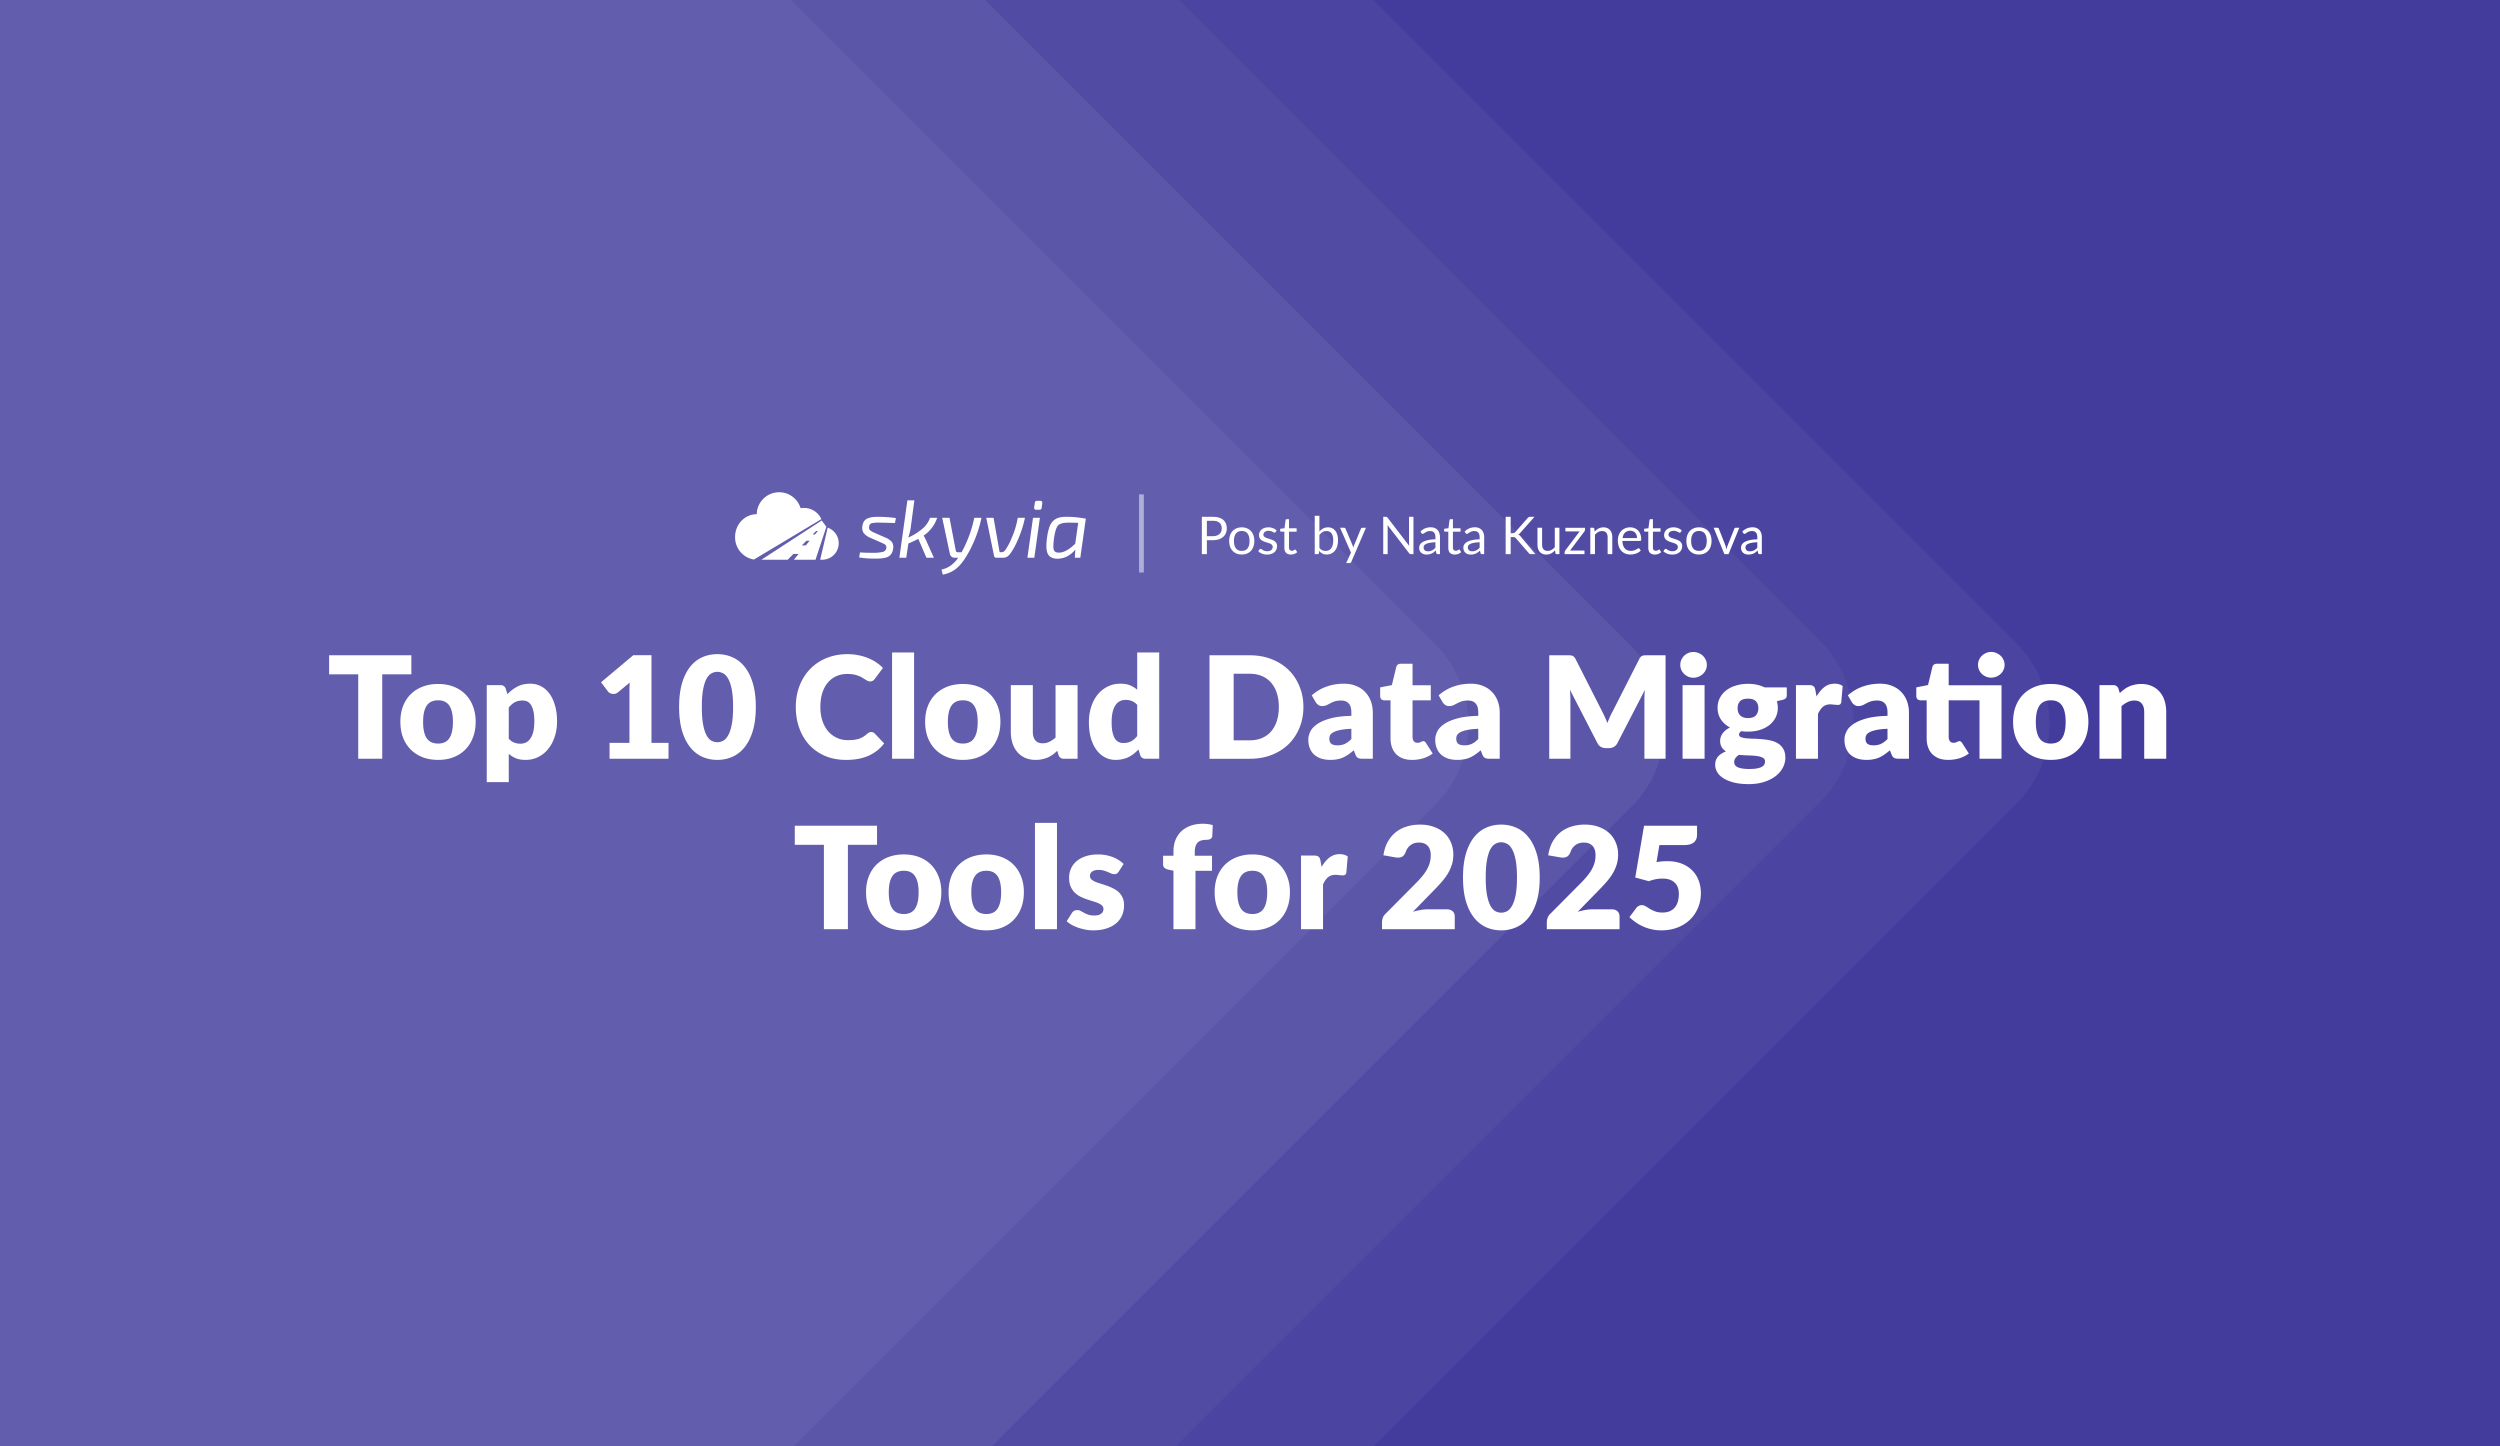
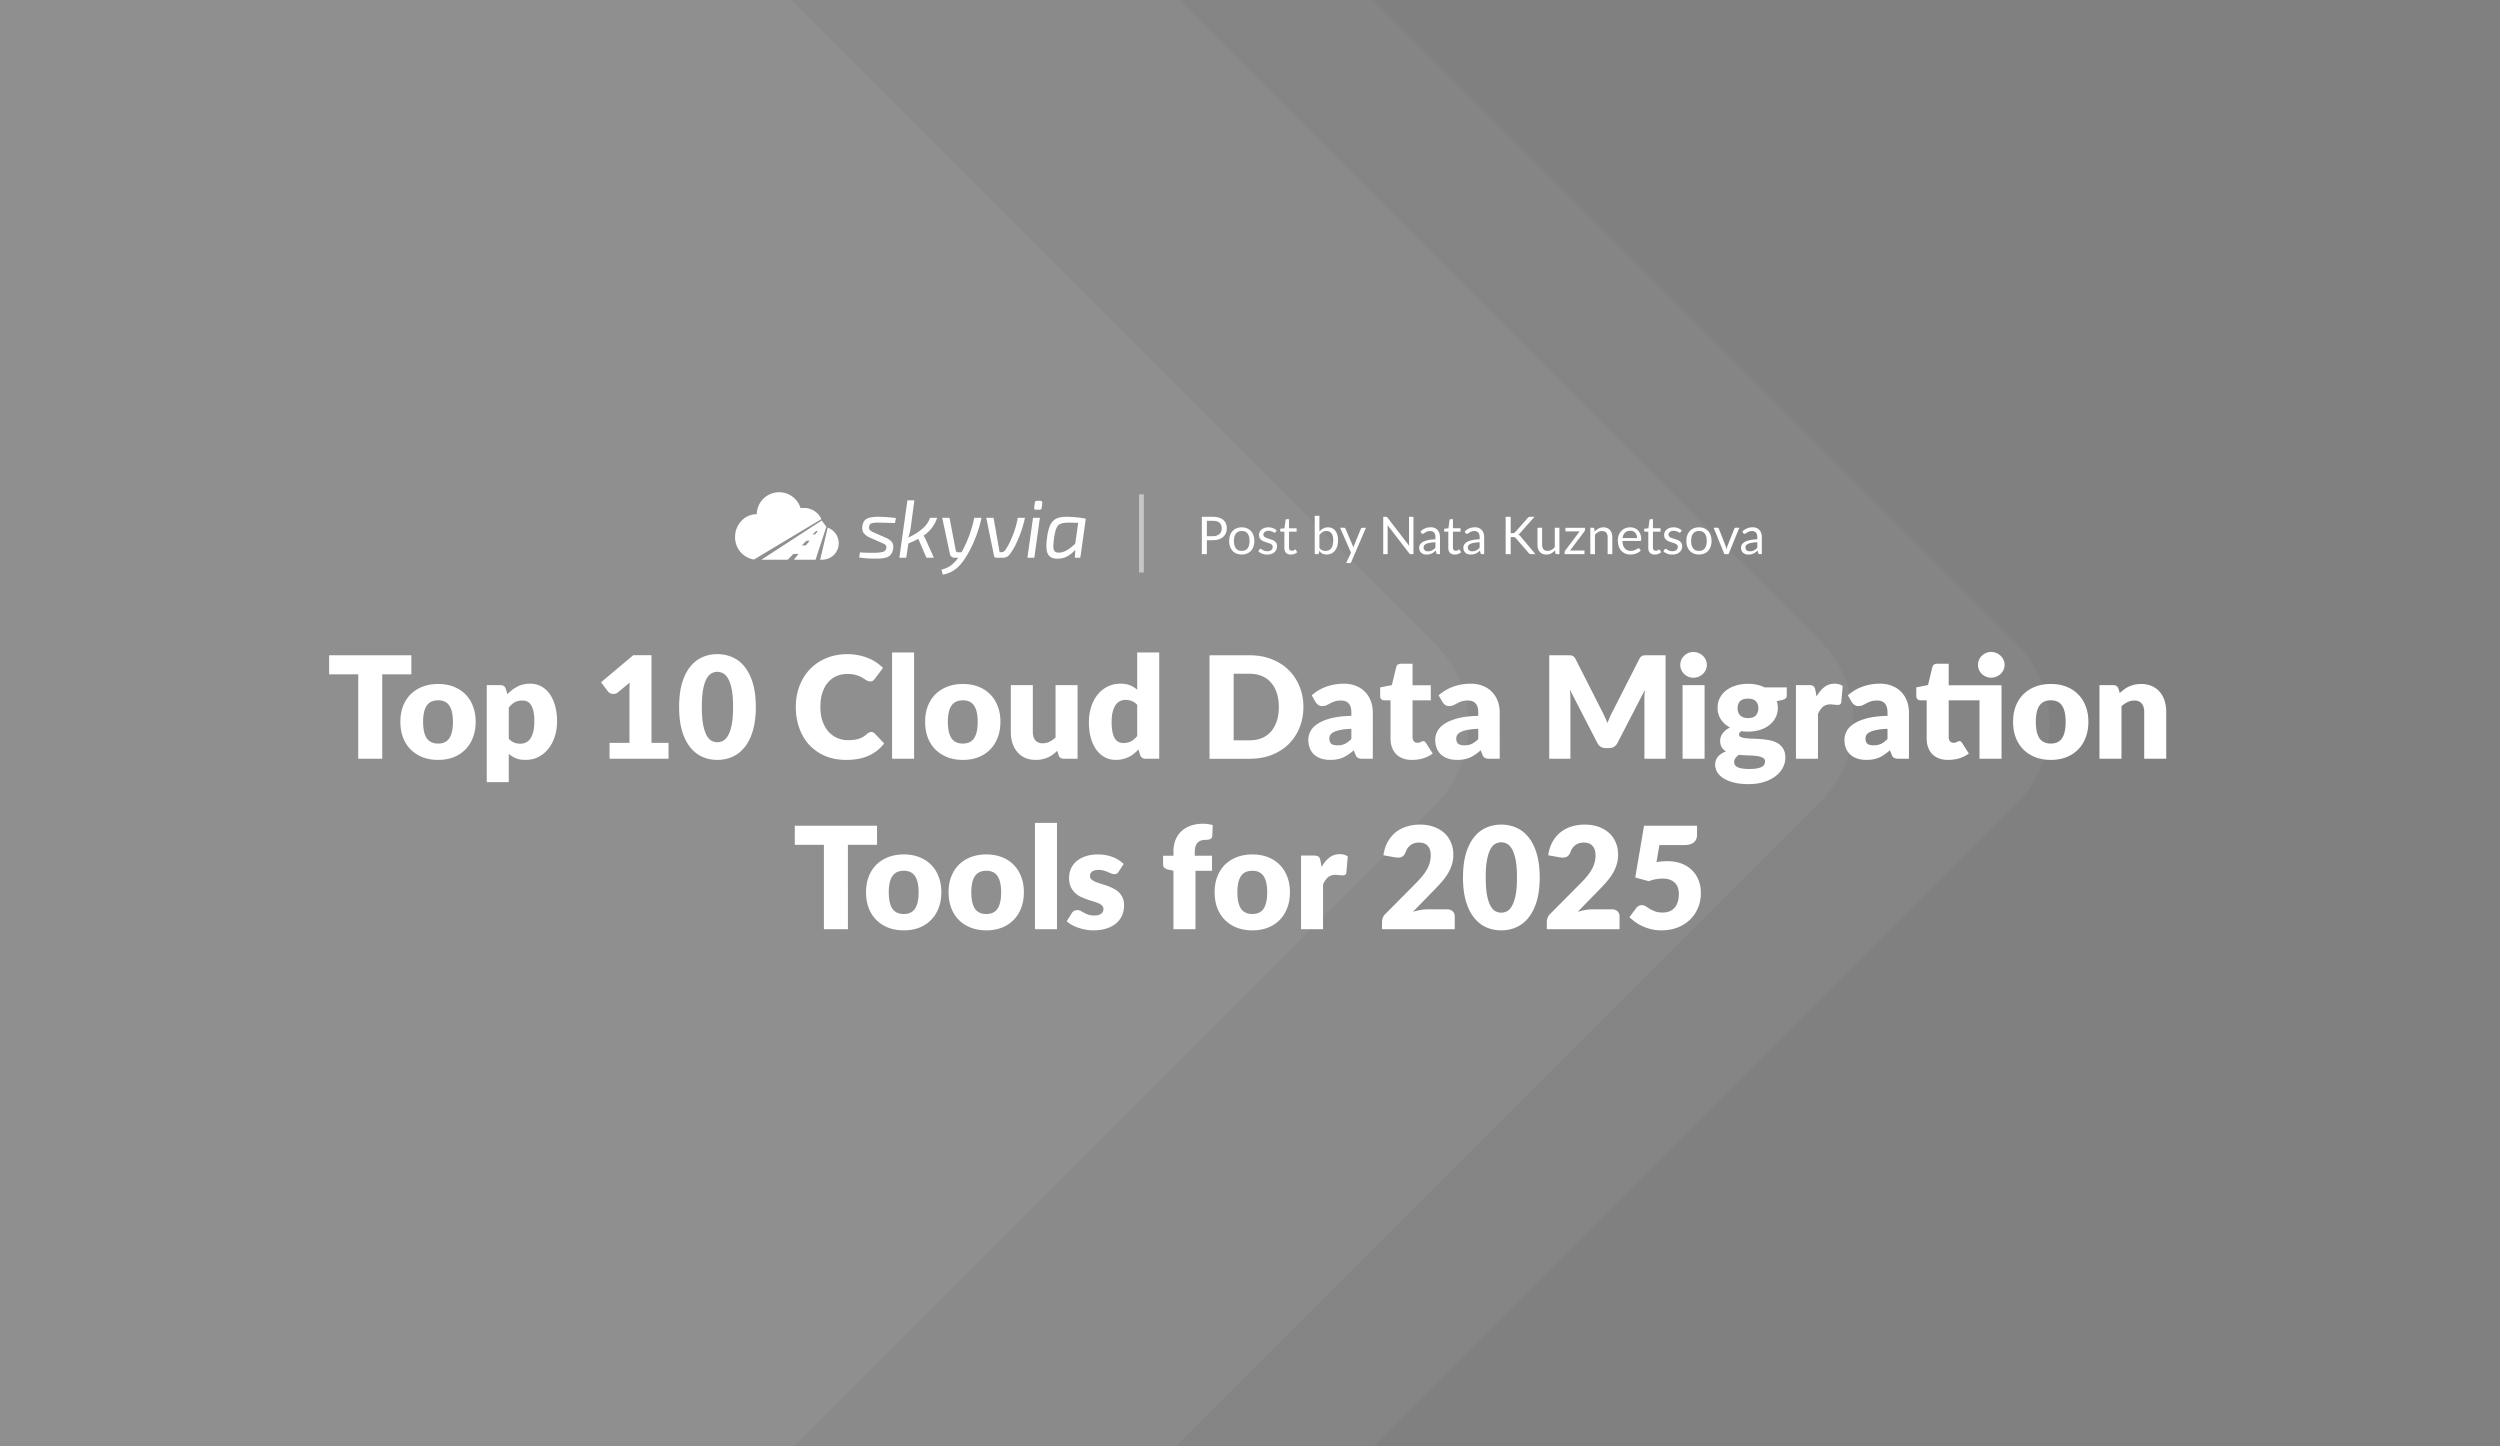
<svg xmlns="http://www.w3.org/2000/svg" width="2112" height="1222" fill="none">
  <rect width="100%" height="100%" fill="#808080" stroke="none" />
  <g clip-path="url(#a)">
-     <path fill="#443C9C" d="M0 0h2112v1222H0z" />
    <rect width="2523.23" height="2523.23" x="-1797.14" y="611.191" fill="#fff" fill-opacity=".04" rx="96" transform="rotate(-45 -1797.14 611.191)" />
    <rect width="2282.92" height="2282.92" x="-1622.91" y="609.477" fill="#fff" fill-opacity=".04" rx="96" transform="rotate(-45 -1622.91 609.477)" />
-     <rect width="2042.61" height="2042.61" x="-1442.68" y="613.797" fill="#fff" fill-opacity=".06" rx="96" transform="rotate(-45 -1442.68 613.797)" />
    <rect width="1802.3" height="1802.3" x="-1268.46" y="612.082" fill="#fff" fill-opacity=".04" rx="96" transform="rotate(-45 -1268.46 612.082)" />
    <path fill="#fff" d="M347.514 569.66h-24.6V641h-20.28v-71.34h-24.6v-16.08h69.48zm22.646 8.16q7.08 0 12.9 2.22t9.96 6.36q4.2 4.14 6.48 10.08 2.34 5.88 2.34 13.26 0 7.44-2.34 13.44-2.28 5.94-6.48 10.14-4.14 4.14-9.96 6.42-5.82 2.22-12.9 2.22-7.14 0-13.02-2.22-5.82-2.28-10.08-6.42-4.2-4.2-6.54-10.14-2.28-6-2.28-13.44 0-7.38 2.28-13.26 2.34-5.94 6.54-10.08 4.26-4.14 10.08-6.36 5.88-2.22 13.02-2.22m0 50.34q6.42 0 9.42-4.5 3.06-4.56 3.06-13.8t-3.06-13.74q-3-4.5-9.42-4.5-6.6 0-9.66 4.5t-3.06 13.74 3.06 13.8q3.06 4.5 9.66 4.5m59.646-4.08q2.1 2.28 4.56 3.24t5.16.96q2.58 0 4.74-1.02t3.72-3.24q1.62-2.28 2.52-5.88t.9-8.76q0-4.92-.72-8.28t-2.04-5.4q-1.26-2.1-3.06-3t-4.02-.9q-4.08 0-6.72 1.5t-5.04 4.38zm-1.14-37.62q3.66-3.9 8.28-6.36 4.68-2.52 11.1-2.52 4.86 0 9 2.16t7.14 6.24 4.68 10.02q1.74 5.88 1.74 13.38 0 7.02-1.98 12.96-1.92 5.94-5.46 10.32-3.48 4.38-8.4 6.84-4.86 2.46-10.8 2.46-4.86 0-8.16-1.38t-6-3.72v23.88h-18.6v-81.96h11.52q3.48 0 4.56 3.12zm136.097 41.1V641h-49.8v-13.44h16.8v-44.1q0-1.68.06-3.36.06-1.74.18-3.48l-9.96 8.28q-1.32 1.02-2.64 1.26-1.26.18-2.4 0-1.14-.24-2.04-.78-.9-.6-1.32-1.2l-5.88-7.8 27.24-22.86h15.36v74.04zm73.75-30.3q0 11.46-2.461 19.86-2.459 8.4-6.839 13.92-4.32 5.52-10.32 8.22-5.94 2.7-12.9 2.7t-12.9-2.7q-5.88-2.7-10.2-8.22t-6.78-13.92q-2.4-8.4-2.4-19.86t2.4-19.86q2.46-8.4 6.78-13.92t10.2-8.16q5.94-2.7 12.9-2.7t12.9 2.7q6 2.64 10.32 8.16 4.38 5.52 6.839 13.92 2.461 8.4 2.461 19.86m-19.2 0q0-9.06-1.14-14.82-1.14-5.82-3.06-9.12-1.86-3.3-4.26-4.5-2.4-1.26-4.86-1.26t-4.86 1.26q-2.34 1.2-4.2 4.5-1.8 3.3-2.94 9.12-1.08 5.76-1.08 14.82 0 9.12 1.08 14.88 1.14 5.76 2.94 9.12 1.86 3.3 4.2 4.56 2.4 1.2 4.86 1.2t4.86-1.2q2.4-1.26 4.26-4.56 1.92-3.36 3.06-9.12t1.14-14.88m116.762 21.12q.72 0 1.44.3.72.24 1.38.9l8.04 8.46q-5.28 6.9-13.26 10.44-7.92 3.48-18.78 3.48-9.96 0-17.88-3.36-7.86-3.42-13.38-9.36-5.46-6-8.4-14.16-2.94-8.22-2.94-17.82 0-9.78 3.18-17.94 3.18-8.22 8.94-14.16t13.8-9.24 17.7-3.3q4.92 0 9.24.9 4.38.84 8.16 2.4 3.78 1.5 6.96 3.66t5.64 4.68l-6.84 9.18q-.66.84-1.56 1.56-.9.66-2.52.66a4.5 4.5 0 0 1-2.04-.48q-.96-.48-2.04-1.14-1.08-.72-2.4-1.5-1.26-.84-3.06-1.5-1.74-.72-4.14-1.2-2.34-.48-5.52-.48-5.04 0-9.24 1.86-4.14 1.86-7.2 5.46-3 3.54-4.68 8.76-1.62 5.16-1.62 11.82 0 6.72 1.8 11.94 1.86 5.22 4.98 8.82 3.18 3.54 7.38 5.4t9 1.86q2.76 0 5.04-.24 2.28-.3 4.26-.9 1.98-.66 3.72-1.68 1.74-1.08 3.54-2.7.72-.6 1.56-.96.84-.42 1.74-.42m36.153-67.2V641h-18.6v-89.82zm41.252 26.64q7.08 0 12.9 2.22t9.96 6.36q4.2 4.14 6.48 10.08 2.34 5.88 2.34 13.26 0 7.44-2.34 13.44-2.28 5.94-6.48 10.14-4.14 4.14-9.96 6.42-5.82 2.22-12.9 2.22-7.14 0-13.02-2.22-5.82-2.28-10.08-6.42-4.2-4.2-6.54-10.14-2.28-6-2.28-13.44 0-7.38 2.28-13.26 2.34-5.94 6.54-10.08 4.26-4.14 10.08-6.36 5.88-2.22 13.02-2.22m0 50.34q6.42 0 9.42-4.5 3.06-4.56 3.06-13.8t-3.06-13.74q-3-4.5-9.42-4.5-6.6 0-9.66 4.5t-3.06 13.74 3.06 13.8q3.06 4.5 9.66 4.5m96.847-49.38V641h-11.52q-3.48 0-4.56-3.12l-1.08-3.6q-1.8 1.74-3.72 3.18-1.92 1.38-4.14 2.4-2.16.96-4.74 1.5-2.52.6-5.52.6-5.1 0-9.06-1.74-3.9-1.8-6.6-4.98t-4.08-7.5-1.38-9.48v-39.48h18.6v39.48q0 4.62 2.1 7.14t6.18 2.52q3.06 0 5.7-1.26 2.7-1.32 5.22-3.54v-44.34zm50.377 16.68q-2.1-2.34-4.56-3.24-2.46-.96-5.16-.96-2.58 0-4.74 1.02t-3.78 3.3q-1.56 2.22-2.46 5.82t-.9 8.7q0 4.92.72 8.28t1.98 5.46q1.32 2.04 3.12 2.94t4.02.9q2.04 0 3.66-.36 1.68-.42 3.06-1.14t2.58-1.8q1.26-1.14 2.46-2.58zm18.6-44.28V641h-11.52q-3.48 0-4.56-3.12l-1.44-4.74a36.5 36.5 0 0 1-3.9 3.6 25.3 25.3 0 0 1-4.44 2.82q-2.34 1.14-5.1 1.74-2.7.66-5.88.66-4.86 0-9-2.16t-7.14-6.24-4.74-9.96q-1.68-5.94-1.68-13.5 0-6.96 1.92-12.9 1.92-6 5.4-10.32 3.54-4.38 8.46-6.84t10.86-2.46q4.86 0 8.16 1.38t6 3.72v-31.5zm121.816 46.08q0 9.48-3.3 17.52-3.24 7.98-9.18 13.86-5.94 5.82-14.34 9.12-8.34 3.24-18.54 3.24h-33.96v-87.42h33.96q10.2 0 18.54 3.3 8.4 3.3 14.34 9.12t9.18 13.86q3.3 7.98 3.3 17.4m-20.76 0q0-6.48-1.68-11.7t-4.86-8.82q-3.12-3.66-7.68-5.58-4.56-1.98-10.38-1.98h-13.56v56.22h13.56q5.82 0 10.38-1.92 4.56-1.98 7.68-5.58 3.18-3.66 4.86-8.88t1.68-11.76m61.27 18.42q-5.58.24-9.18.96t-5.7 1.8-2.94 2.46q-.78 1.38-.78 3 0 3.18 1.74 4.5 1.74 1.26 5.1 1.26 3.6 0 6.3-1.26t5.46-4.08zm-33.48-28.26q5.64-4.98 12.48-7.38 6.9-2.46 14.76-2.46 5.64 0 10.14 1.86 4.56 1.8 7.68 5.1 3.18 3.24 4.86 7.74t1.68 9.84V641h-8.52q-2.64 0-4.02-.72-1.32-.72-2.22-3l-1.32-3.42a60 60 0 0 1-4.5 3.48q-2.16 1.5-4.5 2.58-2.28 1.02-4.92 1.5-2.58.54-5.76.54-4.26 0-7.74-1.08-3.48-1.14-5.94-3.3-2.4-2.16-3.72-5.34-1.32-3.24-1.32-7.44 0-3.36 1.68-6.78 1.68-3.48 5.82-6.3 4.14-2.88 11.16-4.8t17.7-2.16v-2.64q0-5.46-2.28-7.86-2.22-2.46-6.36-2.46-3.3 0-5.4.72t-3.78 1.62q-1.62.9-3.18 1.62t-3.72.72q-1.92 0-3.24-.96t-2.16-2.28zm84.81 54.54q-4.44 0-7.86-1.26-3.36-1.32-5.7-3.66-2.28-2.4-3.48-5.76t-1.2-7.5v-32.16h-5.28q-1.44 0-2.46-.9-1.02-.96-1.02-2.76v-7.26l9.9-1.92 3.66-15.18q.72-2.88 4.08-2.88h9.72v18.18h15.42v12.72h-15.42v30.9q0 2.16 1.02 3.6 1.08 1.38 3.06 1.38 1.02 0 1.68-.18.72-.24 1.2-.48.54-.3.96-.48.48-.24 1.08-.24.84 0 1.32.42.54.36 1.08 1.2l5.64 8.82q-3.6 2.7-8.1 4.08-4.5 1.32-9.3 1.32m55.89-26.28q-5.58.24-9.18.96t-5.7 1.8-2.94 2.46q-.78 1.38-.78 3 0 3.18 1.74 4.5 1.74 1.26 5.1 1.26 3.6 0 6.3-1.26t5.46-4.08zm-33.48-28.26q5.64-4.98 12.48-7.38 6.9-2.46 14.76-2.46 5.64 0 10.14 1.86 4.56 1.8 7.68 5.1 3.18 3.24 4.86 7.74t1.68 9.84V641h-8.52q-2.64 0-4.02-.72-1.32-.72-2.22-3l-1.32-3.42a60 60 0 0 1-4.5 3.48q-2.16 1.5-4.5 2.58-2.28 1.02-4.92 1.5-2.58.54-5.76.54-4.26 0-7.74-1.08-3.48-1.14-5.94-3.3-2.4-2.16-3.72-5.34-1.32-3.24-1.32-7.44 0-3.36 1.68-6.78 1.68-3.48 5.82-6.3 4.14-2.88 11.16-4.8t17.7-2.16v-2.64q0-5.46-2.28-7.86-2.22-2.46-6.36-2.46-3.3 0-5.4.72t-3.78 1.62q-1.62.9-3.18 1.62t-3.72.72q-1.92 0-3.24-.96t-2.16-2.28zm191.71-33.84V641h-17.88v-50.28q0-1.74.06-3.78.12-2.04.36-4.14l-23.22 44.94q-1.08 2.1-2.94 3.18-1.8 1.08-4.14 1.08h-2.76q-2.34 0-4.2-1.08-1.8-1.08-2.88-3.18l-23.22-45.06q.18 2.16.3 4.26.12 2.04.12 3.78V641h-17.88v-87.42h15.48q1.32 0 2.28.06 1.02.06 1.8.36t1.38.96q.66.6 1.26 1.74l22.5 44.34q1.2 2.28 2.28 4.74 1.14 2.46 2.16 5.04 1.02-2.64 2.1-5.16 1.14-2.52 2.4-4.8l22.44-44.16q.6-1.14 1.2-1.74.66-.66 1.44-.96t1.74-.36q1.02-.06 2.34-.06zm32.95 25.2V641h-18.6v-62.22zm1.92-17.04q0 2.22-.9 4.2a11.5 11.5 0 0 1-2.46 3.42q-1.56 1.44-3.66 2.34-2.04.84-4.38.84-2.28 0-4.26-.84-1.98-.9-3.54-2.34-1.5-1.5-2.4-3.42-.84-1.98-.84-4.2 0-2.28.84-4.26.9-1.98 2.4-3.48 1.56-1.5 3.54-2.34t4.26-.84q2.34 0 4.38.84 2.1.84 3.66 2.34t2.46 3.48.9 4.26m34.75 44.88q4.62 0 6.66-2.28 2.1-2.34 2.1-6 0-3.78-2.1-5.94-2.04-2.16-6.66-2.16t-6.72 2.16q-2.04 2.16-2.04 5.94 0 1.8.48 3.3.54 1.5 1.62 2.64 1.08 1.08 2.7 1.74 1.68.6 3.96.6m14.4 36.66q0-2.22-1.98-3.18-1.98-1.02-5.16-1.44t-7.14-.48q-3.9-.12-7.8-.48-1.74 1.2-2.88 2.7-1.08 1.44-1.08 3.3 0 1.32.54 2.4.6 1.08 2.04 1.86t3.84 1.2q2.46.48 6.18.48 4.02 0 6.6-.48t4.08-1.32q1.56-.84 2.16-2.04.6-1.14.6-2.52m18.36-62.58v6.78q0 1.56-.9 2.46-.84.9-2.94 1.38l-4.5 1.02q.36 1.32.54 2.7.24 1.38.24 2.88 0 4.68-1.98 8.4-1.92 3.72-5.34 6.36-3.36 2.58-7.98 4.02-4.62 1.38-9.9 1.38-1.44 0-2.82-.06-1.38-.12-2.7-.36-2.04 1.26-2.04 2.82t1.68 2.28q1.68.66 4.44.96 2.76.24 6.24.36 3.54.06 7.2.42 3.66.3 7.14 1.08 3.54.78 6.3 2.52t4.44 4.68q1.68 2.88 1.68 7.38 0 4.2-2.04 8.22t-6 7.14-9.72 4.98q-5.76 1.92-13.2 1.92-7.32 0-12.66-1.38-5.28-1.38-8.82-3.66-3.48-2.22-5.16-5.16t-1.68-6.12q0-4.14 2.4-6.9t6.72-4.44q-2.28-1.38-3.6-3.54t-1.32-5.58q0-1.38.48-2.88.48-1.56 1.5-3 1.08-1.5 2.64-2.82t3.72-2.34q-4.86-2.58-7.68-6.78-2.82-4.26-2.82-9.9 0-4.68 1.98-8.4 1.98-3.78 5.4-6.36 3.48-2.64 8.16-4.02 4.68-1.44 10.14-1.44 7.92 0 14.04 3zm25.16 7.68q2.88-5.04 6.6-7.92 3.78-2.88 8.64-2.88 4.2 0 6.84 1.98l-1.2 13.68q-.3 1.32-1.02 1.8-.66.48-1.86.48-.48 0-1.26-.06t-1.62-.12q-.84-.12-1.74-.18-.84-.12-1.56-.12-4.08 0-6.54 2.16-2.4 2.16-4.08 6V641h-18.6v-62.22h11.04q1.38 0 2.28.24.96.24 1.56.78.66.48.96 1.32.36.84.6 2.04zm59.94 27.3q-5.58.24-9.18.96t-5.7 1.8-2.94 2.46q-.78 1.38-.78 3 0 3.18 1.74 4.5 1.74 1.26 5.1 1.26 3.6 0 6.3-1.26t5.46-4.08zm-33.48-28.26q5.64-4.98 12.48-7.38 6.9-2.46 14.76-2.46 5.64 0 10.14 1.86 4.56 1.8 7.68 5.1 3.18 3.24 4.86 7.74t1.68 9.84V641h-8.52q-2.64 0-4.02-.72-1.32-.72-2.22-3l-1.32-3.42a60 60 0 0 1-4.5 3.48q-2.16 1.5-4.5 2.58-2.28 1.02-4.92 1.5-2.58.54-5.76.54-4.26 0-7.74-1.08-3.48-1.14-5.94-3.3-2.4-2.16-3.72-5.34-1.32-3.24-1.32-7.44 0-3.36 1.68-6.78 1.68-3.48 5.82-6.3 4.14-2.88 11.16-4.8t17.7-2.16v-2.64q0-5.46-2.28-7.86-2.22-2.46-6.36-2.46-3.3 0-5.4.72t-3.78 1.62q-1.62.9-3.18 1.62t-3.72.72q-1.92 0-3.24-.96t-2.16-2.28zM1690.89 641h-18.6v-49.38h-26.04v30.9q0 2.16 1.02 3.6 1.08 1.38 3.06 1.38 1.02 0 1.68-.18.72-.24 1.2-.48.54-.3.96-.48.48-.24 1.08-.24.84 0 1.32.42.54.36 1.08 1.2l5.64 8.82q-3.6 2.7-8.1 4.08-4.5 1.32-9.3 1.32-4.44 0-7.86-1.26-3.36-1.32-5.7-3.66-2.28-2.4-3.48-5.76t-1.2-7.5v-32.16h-5.28q-1.44 0-2.46-.9-1.02-.96-1.02-2.76v-7.26l9.9-1.98 3.66-15.12q.72-2.88 4.08-2.88h9.72v18.18h44.64zm2.58-79.32q0 2.22-.9 4.2a11.2 11.2 0 0 1-2.46 3.48q-1.56 1.44-3.66 2.28-2.04.84-4.38.84-2.28 0-4.26-.84t-3.54-2.28q-1.5-1.5-2.4-3.48-.84-1.98-.84-4.2t.84-4.2q.9-2.04 2.4-3.48 1.56-1.5 3.54-2.34 1.98-.9 4.26-.9 2.34 0 4.38.9 2.1.84 3.66 2.34 1.56 1.44 2.46 3.48.9 1.98.9 4.2m39.11 16.14q7.08 0 12.9 2.22t9.96 6.36q4.2 4.14 6.48 10.08 2.34 5.88 2.34 13.26 0 7.44-2.34 13.44-2.28 5.94-6.48 10.14-4.14 4.14-9.96 6.42-5.82 2.22-12.9 2.22-7.14 0-13.02-2.22-5.82-2.28-10.08-6.42-4.2-4.2-6.54-10.14-2.28-6-2.28-13.44 0-7.38 2.28-13.26 2.34-5.94 6.54-10.08 4.26-4.14 10.08-6.36 5.88-2.22 13.02-2.22m0 50.34q6.42 0 9.42-4.5 3.06-4.56 3.06-13.8t-3.06-13.74q-3-4.5-9.42-4.5-6.6 0-9.66 4.5t-3.06 13.74 3.06 13.8q3.06 4.5 9.66 4.5m58.21-42.66a45 45 0 0 1 3.72-3.12q1.92-1.44 4.08-2.4 2.22-1.02 4.74-1.56 2.58-.6 5.58-.6 5.1 0 9 1.8 3.96 1.74 6.66 4.92 2.7 3.12 4.08 7.5 1.38 4.32 1.38 9.42V641h-18.6v-39.54q0-4.56-2.1-7.08-2.1-2.58-6.18-2.58-3.06 0-5.76 1.32-2.64 1.26-5.16 3.48V641h-18.6v-62.22h11.52q3.48 0 4.56 3.12zM740.913 713.66h-24.6V785h-20.28v-71.34h-24.6v-16.08h69.48zm22.645 8.16q7.08 0 12.9 2.22t9.96 6.36q4.2 4.14 6.48 10.08 2.34 5.88 2.34 13.26 0 7.44-2.34 13.44-2.28 5.94-6.48 10.14-4.14 4.14-9.96 6.42-5.82 2.22-12.9 2.22-7.14 0-13.02-2.22-5.82-2.28-10.08-6.42-4.2-4.2-6.54-10.14-2.28-6-2.28-13.44 0-7.38 2.28-13.26 2.34-5.94 6.54-10.08 4.26-4.14 10.08-6.36 5.88-2.22 13.02-2.22m0 50.34q6.42 0 9.42-4.5 3.06-4.56 3.06-13.8t-3.06-13.74q-3-4.5-9.42-4.5-6.6 0-9.66 4.5t-3.06 13.74 3.06 13.8q3.06 4.5 9.66 4.5m69.727-50.34q7.08 0 12.9 2.22t9.96 6.36q4.2 4.14 6.48 10.08 2.34 5.88 2.34 13.26 0 7.44-2.34 13.44-2.28 5.94-6.48 10.14-4.14 4.14-9.96 6.42-5.82 2.22-12.9 2.22-7.14 0-13.02-2.22-5.82-2.28-10.08-6.42-4.2-4.2-6.54-10.14-2.28-6-2.28-13.44 0-7.38 2.28-13.26 2.34-5.94 6.54-10.08 4.26-4.14 10.08-6.36 5.88-2.22 13.02-2.22m0 50.34q6.42 0 9.42-4.5 3.06-4.56 3.06-13.8t-3.06-13.74q-3-4.5-9.42-4.5-6.6 0-9.66 4.5t-3.06 13.74 3.06 13.8q3.06 4.5 9.66 4.5m59.646-76.98V785h-18.6v-89.82zm52.112 41.22q-.72 1.14-1.56 1.62-.78.48-2.04.48-1.32 0-2.64-.54-1.32-.6-2.88-1.26-1.5-.66-3.42-1.2-1.92-.6-4.38-.6-3.54 0-5.46 1.38-1.86 1.32-1.86 3.72 0 1.74 1.2 2.88 1.26 1.14 3.3 2.04 2.04.84 4.62 1.62t5.28 1.74 5.28 2.28q2.58 1.26 4.62 3.18 2.04 1.86 3.24 4.56 1.26 2.7 1.26 6.48 0 4.62-1.68 8.52t-5.04 6.72q-3.3 2.82-8.22 4.38-4.86 1.56-11.22 1.56-3.18 0-6.36-.6t-6.18-1.62q-2.94-1.02-5.46-2.4-2.52-1.44-4.32-3.06l4.32-6.84q.72-1.2 1.8-1.86 1.14-.72 2.88-.72 1.62 0 2.88.72 1.32.72 2.82 1.56t3.48 1.56q2.04.72 5.1.72 2.16 0 3.66-.42 1.5-.48 2.4-1.26t1.32-1.74.42-1.98q0-1.86-1.26-3.06t-3.3-2.04q-2.04-.9-4.68-1.62-2.58-.78-5.28-1.74t-5.34-2.28q-2.58-1.38-4.62-3.42-2.04-2.1-3.3-5.1t-1.26-7.26q0-3.96 1.5-7.5 1.56-3.6 4.62-6.3t7.68-4.26q4.62-1.62 10.8-1.62 3.36 0 6.48.6 3.18.6 5.94 1.68t5.04 2.58q2.28 1.44 4.02 3.18zm46.291 48.6v-49.44l-4.08-.84q-2.1-.48-3.42-1.5-1.26-1.02-1.26-3v-7.32h8.76v-3.54q0-5.34 1.68-9.66 1.74-4.32 4.92-7.38 3.235-3.06 7.856-4.74 4.62-1.68 10.5-1.68 2.28 0 4.2.3 1.92.24 4.02.84l-.36 9.06q-.06.96-.48 1.62-.42.6-1.14 1.02-.66.36-1.44.54t-1.56.18q-2.46 0-4.38.48t-3.24 1.74q-1.26 1.2-1.92 3.24-.66 1.98-.66 5.04v2.94h14.58v12.72h-13.98V785zm66.716-63.18q7.08 0 12.9 2.22t9.96 6.36q4.2 4.14 6.48 10.08 2.34 5.88 2.34 13.26 0 7.44-2.34 13.44-2.28 5.94-6.48 10.14-4.14 4.14-9.96 6.42-5.82 2.22-12.9 2.22-7.14 0-13.02-2.22-5.82-2.28-10.08-6.42-4.2-4.2-6.54-10.14-2.28-6-2.28-13.44 0-7.38 2.28-13.26 2.34-5.94 6.54-10.08 4.26-4.14 10.08-6.36 5.88-2.22 13.02-2.22m0 50.34q6.42 0 9.42-4.5 3.06-4.56 3.06-13.8t-3.06-13.74q-3-4.5-9.42-4.5-6.6 0-9.66 4.5t-3.06 13.74 3.06 13.8q3.06 4.5 9.66 4.5m58.45-39.78q2.88-5.04 6.6-7.92 3.78-2.88 8.64-2.88 4.2 0 6.84 1.98l-1.2 13.68q-.3 1.32-1.02 1.8-.66.48-1.86.48-.48 0-1.26-.06t-1.62-.12q-.84-.12-1.74-.18-.84-.12-1.56-.12-4.08 0-6.54 2.16-2.4 2.16-4.08 6V785h-18.6v-62.22h11.04q1.38 0 2.28.24.96.24 1.56.78.66.48.96 1.32.36.84.6 2.04zm105.99 35.82q3 0 4.74 1.68 1.74 1.62 1.74 4.32V785h-61.44v-6q0-1.74.72-3.72t2.52-3.6l25.2-25.38q3.24-3.24 5.64-6.18t3.96-5.76q1.56-2.88 2.34-5.7.78-2.88.78-6.06 0-5.22-2.52-7.98-2.46-2.82-7.56-2.82-4.14 0-7.02 2.22-2.82 2.16-3.9 5.4-1.26 3.3-3.3 4.38t-5.82.48l-9.84-1.74q.96-6.54 3.66-11.4 2.76-4.86 6.78-8.1 4.08-3.24 9.3-4.8 5.22-1.62 11.22-1.62 6.48 0 11.64 1.92 5.22 1.86 8.88 5.22t5.58 8.04q1.98 4.62 1.98 10.2 0 4.8-1.38 8.88-1.32 4.08-3.66 7.8-2.34 3.66-5.46 7.14-3.06 3.42-6.54 6.96l-17.1 17.52q3.3-1.02 6.54-1.56t6-.54zm78.25-26.94q0 11.46-2.46 19.86t-6.84 13.92q-4.32 5.52-10.32 8.22-5.94 2.7-12.9 2.7t-12.9-2.7q-5.88-2.7-10.2-8.22t-6.78-13.92q-2.4-8.4-2.4-19.86t2.4-19.86q2.46-8.4 6.78-13.92t10.2-8.16q5.94-2.7 12.9-2.7t12.9 2.7q6 2.64 10.32 8.16 4.38 5.52 6.84 13.92t2.46 19.86m-19.2 0q0-9.06-1.14-14.82-1.14-5.82-3.06-9.12-1.86-3.3-4.26-4.5-2.4-1.26-4.86-1.26t-4.86 1.26q-2.34 1.2-4.2 4.5-1.8 3.3-2.94 9.12-1.08 5.76-1.08 14.82 0 9.12 1.08 14.88 1.14 5.76 2.94 9.12 1.86 3.3 4.2 4.56 2.4 1.2 4.86 1.2t4.86-1.2q2.4-1.26 4.26-4.56 1.92-3.36 3.06-9.12t1.14-14.88m80.17 26.94q3 0 4.74 1.68 1.74 1.62 1.74 4.32V785h-61.44v-6q0-1.74.72-3.72t2.52-3.6l25.2-25.38q3.24-3.24 5.64-6.18t3.96-5.76q1.56-2.88 2.34-5.7.78-2.88.78-6.06 0-5.22-2.52-7.98-2.46-2.82-7.56-2.82-4.14 0-7.02 2.22-2.82 2.16-3.9 5.4-1.26 3.3-3.3 4.38t-5.82.48l-9.84-1.74q.96-6.54 3.66-11.4 2.76-4.86 6.78-8.1 4.08-3.24 9.3-4.8 5.22-1.62 11.22-1.62 6.48 0 11.64 1.92 5.22 1.86 8.88 5.22t5.58 8.04q1.98 4.62 1.98 10.2 0 4.8-1.38 8.88-1.32 4.08-3.66 7.8-2.34 3.66-5.46 7.14-3.06 3.42-6.54 6.96l-17.1 17.52q3.3-1.02 6.54-1.56t6-.54zm37.69-39.84q2.46-.48 4.74-.66t4.44-.18q6.9 0 12.18 2.1t8.88 5.76q3.6 3.6 5.4 8.52 1.86 4.86 1.86 10.44 0 7.02-2.52 12.84-2.46 5.76-6.9 9.96t-10.62 6.54q-6.12 2.28-13.44 2.28-4.26 0-8.16-.9-3.84-.9-7.26-2.4a43 43 0 0 1-6.24-3.54q-2.88-2.04-5.22-4.32l5.76-7.68q.9-1.2 2.1-1.8 1.2-.66 2.58-.66 1.8 0 3.36 1.02 1.62.96 3.48 2.16 1.92 1.14 4.44 2.1t6.24.96 6.36-1.2q2.64-1.26 4.26-3.36 1.68-2.16 2.4-4.98.78-2.88.78-6.12 0-6.36-3.6-9.66-3.6-3.36-10.2-3.36-5.88 0-11.52 2.22l-11.52-3.12 7.44-43.74h44.76v7.68q0 1.92-.6 3.48t-1.92 2.76q-1.26 1.14-3.36 1.8-2.1.6-5.04.6h-20.88zM655.671 416.018c-9.237 1.257-16.182 9.053-16.378 18.372-10.1 0-18.289 8.61-18.289 19.23-.186 9.448 6.63 17.584 15.965 19.056l56.924-34.118a16.086 16.086 0 0 0-17.541-9.209c-2.669-8.931-11.445-14.588-20.681-13.331M791.717 437.432a28.97 28.97 0 0 1-11.429 15.032 38 38 0 0 1 2.008 3.88l6.651 14.824h-6.304l-6.858-15.933a87 87 0 0 1-8.382 3.879l-1.801 12.055h-5.818l6.788-48.491h5.888l-3.117 23.413a41 41 0 0 1-2.078 8.037 47.7 47.7 0 0 0 11.846-7.343 20.7 20.7 0 0 0 6.581-9.353zM744.378 458.351l-9.421-4.156a13.3 13.3 0 0 1-5.298-3.879 7.95 7.95 0 0 1-1.144-5.75q.624-4.71 3.949-6.407t10.183-1.559c4.75.065 9.492.412 14.2 1.039l-.762 4.226q-8.519-.276-13.3-.347a25 25 0 0 0-6.546.555 3.08 3.08 0 0 0-1.974 2.909 3.2 3.2 0 0 0 .624 2.84 12.8 12.8 0 0 0 3.463 2.078l9.421 4.157a14.16 14.16 0 0 1 5.68 3.81 7.67 7.67 0 0 1 1.04 5.749 9.7 9.7 0 0 1-1.178 3.741 8.1 8.1 0 0 1-2.113 2.424 8.9 8.9 0 0 1-3.256 1.386c-1.343.319-2.71.527-4.087.623q-2.043.138-5.16.139-2.356 0-4.191-.104-1.836-.105-2.737-.173-.9-.07-2.874-.312t-3.083-.381l.693-4.295q4.156.349 10.806.346a33.6 33.6 0 0 0 8.728-.831 3.77 3.77 0 0 0 2.701-3.116 3.04 3.04 0 0 0-.277-2.079 3.36 3.36 0 0 0-1.107-1.212 21 21 0 0 0-2.218-1.074 15 15 0 0 1-.762-.347M829.16 437.432h-6.096a102.7 102.7 0 0 1-9.282 26.393q-.277.486-.728 1.385l-.308.617-.349.7h-3.325a1.543 1.543 0 0 1-1.595-1.317l-5.334-27.778h-6.165l6.512 30.619a4.15 4.15 0 0 0 1.386 2.25 3.86 3.86 0 0 0 2.563.866h3.048a26.8 26.8 0 0 1-6.546 6.788 22.2 22.2 0 0 1-7.585 3.256l1.108 4.226a24.87 24.87 0 0 0 12.018-5.611q5.092-4.365 10.426-14.27a105.7 105.7 0 0 0 10.252-28.124M865.887 437.432a93.6 93.6 0 0 1-6.442 19.604 57.5 57.5 0 0 1-5.889 10.599 9.85 9.85 0 0 1-2.805 2.701 7.6 7.6 0 0 1-3.845.832h-5.195a1.81 1.81 0 0 1-1.94-1.595l-6.581-32.141h6.166l5.126 29.094h1.108a4.6 4.6 0 0 0 2.112-.416 5.6 5.6 0 0 0 1.698-1.592 50.7 50.7 0 0 0 5.197-9.907 71 71 0 0 0 5.194-17.179zM867.972 471.167h5.817l4.711-33.735h-5.819zM878.846 423.092a1.65 1.65 0 0 1 1.352.554c.305.393.42.901.311 1.387l-.485 3.947a1.776 1.776 0 0 1-1.94 1.663h-2.7q-1.942 0-1.732-1.94l.554-3.879a1.72 1.72 0 0 1 1.869-1.732z" />
    <path fill="#fff" fill-rule="evenodd" d="M908.01 471.167h4.641l4.642-32.974a84.4 84.4 0 0 0-15.863-1.593 29 29 0 0 0-6.443.588 11.9 11.9 0 0 0-4.71 2.357 12.1 12.1 0 0 0-3.568 5.263 41.2 41.2 0 0 0-2.113 9.11q-1.455 9.975.623 14.028 2.078 4.052 8.174 4.052 8.52.003 15.032-7.62zm.346-11.846 2.494-17.595q-4.988-.207-7.62-.208-6.997 0-9.249 2.252-2.25 2.251-3.497 10.633-1.04 7.62-.242 10.044.793 2.426 4.329 2.425 6.027 0 13.785-7.551" clip-rule="evenodd" />
    <path fill="#fff" d="M692.879 472.855h2.614v-.04a13.93 13.93 0 0 0 3.744-27.048z" />
    <path fill="#fff" fill-rule="evenodd" d="M674.655 467.94h-4.386l-4.842 4.915h-22.222l50.979-33.146 3.921 5.303-9.149 27.842h-18.3zm2.735-7.204 3.877-3.934 2.701.001-3.203 3.933zm9.091-9.201h2.022l2.376-2.919h-1.522z" clip-rule="evenodd" />
    <path fill="#fff" d="M962.297 417.641h4v66h-4z" opacity=".5" />
    <path fill="#fff" d="M1024.63 452.961q1.83 0 3.21-.484c.94-.323 1.72-.77 2.35-1.342a5.66 5.66 0 0 0 1.46-2.09q.48-1.21.48-2.662c0-2.01-.62-3.579-1.87-4.708-1.23-1.13-3.11-1.694-5.63-1.694h-5.06v12.98zm0-16.346q2.985 0 5.19.704c1.48.454 2.71 1.107 3.67 1.958q1.455 1.275 2.16 3.08c.48 1.202.73 2.544.73 4.026 0 1.466-.26 2.808-.77 4.026a8.7 8.7 0 0 1-2.27 3.146c-.98.88-2.21 1.569-3.67 2.068-1.46.484-3.13.726-5.04.726h-5.06v11.792h-4.25v-31.526zm24.43 8.888c1.63 0 3.09.271 4.4.814 1.3.542 2.42 1.312 3.34 2.31.93.997 1.63 2.207 2.11 3.63q.75 2.111.75 4.73 0 2.64-.75 4.752c-.48 1.408-1.18 2.61-2.11 3.608-.92.997-2.04 1.767-3.34 2.31-1.31.528-2.77.792-4.4.792-1.64 0-3.13-.264-4.45-.792-1.3-.543-2.42-1.313-3.34-2.31q-1.38-1.496-2.13-3.608c-.49-1.408-.73-2.992-.73-4.752 0-1.746.24-3.322.73-4.73q.75-2.135 2.13-3.63c.92-.998 2.04-1.768 3.34-2.31 1.32-.543 2.81-.814 4.45-.814m0 19.888c2.2 0 3.84-.734 4.93-2.2q1.62-2.222 1.62-6.182 0-3.983-1.62-6.204c-1.09-1.482-2.73-2.222-4.93-2.222-1.12 0-2.09.19-2.93.572q-1.23.571-2.07 1.65-.81 1.077-1.23 2.662-.39 1.562-.39 3.542 0 3.96 1.62 6.182c1.1 1.466 2.77 2.2 5 2.2m28.55-15.862q-.27.483-.81.484-.33 0-.75-.242c-.28-.162-.63-.338-1.04-.528a7.6 7.6 0 0 0-1.43-.55q-.825-.264-1.98-.264c-.66 0-1.25.088-1.78.264-.53.161-.98.388-1.36.682-.37.293-.66.638-.86 1.034-.19.381-.29.799-.29 1.254 0 .572.16 1.048.49 1.43q.495.571 1.32.99c.54.278 1.16.528 1.85.748a54 54 0 0 1 2.11.682q1.095.351 2.13.792c.69.293 1.31.66 1.85 1.1s.97.982 1.3 1.628c.33.63.5 1.393.5 2.288 0 1.026-.18 1.98-.55 2.86-.36.865-.91 1.62-1.62 2.266q-1.08.945-2.64 1.496c-1.05.366-2.25.55-3.61.55q-2.34 0-4.23-.748-1.89-.77-3.21-1.958l.93-1.496c.11-.191.25-.338.41-.44.16-.103.37-.154.62-.154q.39 0 .84.308.435.307 1.05.682c.43.249.94.476 1.54.682q.9.308 2.25.308c.76 0 1.43-.096 2-.286.57-.206 1.05-.477 1.43-.814.38-.338.66-.726.83-1.166.19-.44.29-.91.29-1.408q0-.924-.51-1.518-.48-.617-1.29-1.034a9.8 9.8 0 0 0-1.87-.748c-.69-.22-1.41-.448-2.14-.682q-1.08-.353-2.13-.792a7.8 7.8 0 0 1-1.85-1.144 5.4 5.4 0 0 1-1.32-1.672q-.48-1.012-.48-2.442c0-.851.17-1.665.52-2.442.36-.792.87-1.482 1.54-2.068q1.02-.902 2.49-1.43c.98-.352 2.1-.528 3.37-.528q2.19 0 3.93.704c1.18.454 2.19 1.085 3.04 1.892zm12.9 18.964c-1.76 0-3.12-.492-4.07-1.474q-1.41-1.474-1.41-4.246v-13.64h-2.69a.9.9 0 0 1-.59-.198q-.24-.22-.24-.66v-1.562l3.65-.462.9-6.886c.05-.22.14-.396.29-.528.16-.147.37-.22.61-.22h1.98v7.678h6.45v2.838h-6.45v13.376q0 1.407.69 2.09c.45.454 1.04.682 1.76.682q.615 0 1.05-.154c.31-.118.57-.242.79-.374s.41-.25.55-.352q.255-.176.42-.176c.21 0 .39.124.55.374l1.15 1.87c-.68.63-1.49 1.129-2.45 1.496q-1.425.528-2.94.528m24.12-5.72c.72.968 1.5 1.65 2.35 2.046.87.396 1.82.594 2.84.594 2.1 0 3.71-.741 4.82-2.222 1.11-1.482 1.67-3.689 1.67-6.622 0-2.728-.5-4.73-1.49-6.006-.99-1.291-2.39-1.936-4.23-1.936-1.27 0-2.39.293-3.34.88-.94.586-1.81 1.415-2.62 2.486zm0-13.706c.94-1.086 1.99-1.951 3.17-2.596 1.19-.646 2.55-.968 4.09-.968 1.31 0 2.48.249 3.52.748a7.2 7.2 0 0 1 2.68 2.178c.74.938 1.29 2.082 1.68 3.432.39 1.349.59 2.867.59 4.554q0 2.705-.66 4.928c-.44 1.481-1.08 2.75-1.91 3.806a8.8 8.8 0 0 1-3.02 2.442c-1.19.572-2.52.858-4 .858q-2.205 0-3.72-.814c-1-.558-1.87-1.342-2.62-2.354l-.2 2.024c-.11.557-.45.836-1.01.836h-2.53v-32.406h3.94zm39.35-3.212-12.43 28.864c-.13.293-.3.528-.5.704-.19.176-.49.264-.91.264h-2.9l4.07-8.844-9.2-20.988h3.39c.34 0 .6.088.79.264q.315.241.42.55l5.96 14.036q.36.924.6 1.936.3-1.034.66-1.958l5.78-14.014c.09-.235.24-.426.44-.572.22-.162.47-.242.73-.242zm40.11-9.24v31.526h-2.13c-.34 0-.63-.059-.86-.176q-.33-.177-.66-.594l-18.24-23.76c.03.366.05.726.07 1.078.01.352.02.682.02.99v22.462h-3.74v-31.526h2.2q.285 0 .48.044a.9.9 0 0 1 .36.11q.15.066.3.22.165.132.33.352l18.24 23.738q-.045-.573-.09-1.1c-.01-.367-.02-.712-.02-1.034v-22.33zm18.57 21.494q-2.7.087-4.62.44c-1.26.22-2.29.513-3.1.88q-1.185.55-1.74 1.298a2.85 2.85 0 0 0-.53 1.672c0 .586.1 1.092.29 1.518s.45.777.77 1.056c.34.264.72.462 1.16.594.46.117.94.176 1.46.176q1.035 0 1.89-.198a7 7 0 0 0 1.6-.616c.52-.264 1-.58 1.46-.946.47-.367.92-.785 1.36-1.254zm-12.65-9.108c1.23-1.188 2.56-2.076 3.98-2.662 1.43-.587 3-.88 4.73-.88 1.25 0 2.36.205 3.32.616.97.41 1.79.982 2.45 1.716.66.733 1.16 1.62 1.49 2.662q.51 1.562.51 3.432v14.256h-1.74c-.38 0-.67-.059-.88-.176-.2-.132-.37-.382-.48-.748l-.44-2.112c-.59.542-1.16 1.026-1.72 1.452-.56.41-1.14.762-1.76 1.056q-.93.417-1.98.638-1.035.242-2.31.242c-.86 0-1.68-.118-2.44-.352a5.9 5.9 0 0 1-2-1.1 5.35 5.35 0 0 1-1.35-1.826q-.48-1.122-.48-2.64c0-.88.24-1.724.73-2.53.48-.822 1.27-1.548 2.35-2.178 1.09-.631 2.5-1.144 4.25-1.54q2.61-.617 6.42-.704v-1.738c0-1.731-.37-3.036-1.12-3.916-.75-.895-1.84-1.342-3.28-1.342-.97 0-1.78.124-2.44.374-.65.234-1.21.506-1.7.814-.46.293-.88.564-1.23.814-.33.234-.67.352-1.01.352-.26 0-.49-.066-.68-.198a2.3 2.3 0 0 1-.49-.528zm28.98 19.492c-1.76 0-3.11-.492-4.07-1.474-.93-.983-1.4-2.398-1.4-4.246v-13.64h-2.69a.9.9 0 0 1-.59-.198q-.24-.22-.24-.66v-1.562l3.65-.462.9-6.886c.04-.22.14-.396.29-.528a.86.86 0 0 1 .61-.22h1.98v7.678h6.45v2.838h-6.45v13.376c0 .938.23 1.635.68 2.09.46.454 1.05.682 1.76.682.42 0 .77-.052 1.06-.154.31-.118.57-.242.79-.374s.41-.25.55-.352q.24-.176.42-.176c.21 0 .39.124.55.374l1.14 1.87c-.67.63-1.48 1.129-2.44 1.496a8.4 8.4 0 0 1-2.95.528m21.01-10.384q-2.7.087-4.62.44c-1.26.22-2.3.513-3.1.88q-1.185.55-1.74 1.298a2.85 2.85 0 0 0-.53 1.672c0 .586.1 1.092.29 1.518s.45.777.77 1.056c.34.264.72.462 1.16.594.46.117.94.176 1.46.176q1.035 0 1.89-.198a7 7 0 0 0 1.6-.616c.52-.264 1-.58 1.46-.946.47-.367.92-.785 1.36-1.254zm-12.65-9.108c1.23-1.188 2.56-2.076 3.98-2.662 1.42-.587 3-.88 4.73-.88 1.25 0 2.36.205 3.32.616.97.41 1.79.982 2.45 1.716.66.733 1.15 1.62 1.49 2.662q.51 1.562.51 3.432v14.256h-1.74c-.38 0-.67-.059-.88-.176q-.315-.199-.48-.748l-.44-2.112c-.59.542-1.16 1.026-1.72 1.452-.56.41-1.14.762-1.76 1.056q-.93.417-1.98.638-1.035.242-2.31.242c-.87 0-1.68-.118-2.44-.352a5.9 5.9 0 0 1-2-1.1 5.35 5.35 0 0 1-1.35-1.826q-.48-1.122-.48-2.64c0-.88.24-1.724.73-2.53.48-.822 1.26-1.548 2.35-2.178 1.09-.631 2.5-1.144 4.25-1.54q2.61-.617 6.42-.704v-1.738c0-1.731-.37-3.036-1.12-3.916-.75-.895-1.84-1.342-3.28-1.342-.97 0-1.78.124-2.44.374-.65.234-1.21.506-1.7.814q-.705.44-1.23.814c-.34.234-.67.352-1.01.352-.26 0-.49-.066-.68-.198a2.3 2.3 0 0 1-.49-.528zm38.87 1.43h1.61c.55 0 1-.066 1.34-.198.34-.147.64-.389.92-.726l10.5-11.88c.29-.382.6-.646.92-.792s.72-.22 1.19-.22h3.61l-12.01 13.574c-.3.352-.58.645-.86.88-.27.22-.55.403-.86.55.4.132.75.33 1.08.594.32.249.64.579.94.99l12.54 14.938h-3.69c-.28 0-.52-.015-.73-.044a2.1 2.1 0 0 1-.5-.176 3 3 0 0 1-.4-.286c-.1-.118-.21-.25-.31-.396l-10.87-12.518c-.29-.367-.61-.624-.94-.77-.34-.162-.85-.242-1.54-.242h-1.94v14.432h-4.24v-31.526h4.24zm41.17-4.576v22.286h-2.33c-.56 0-.91-.272-1.06-.814l-.3-2.398a12.6 12.6 0 0 1-3.26 2.596q-1.8.968-4.14.968c-1.21 0-2.29-.198-3.23-.594a6.55 6.55 0 0 1-2.33-1.716c-.63-.734-1.11-1.621-1.43-2.662-.31-1.042-.46-2.193-.46-3.454v-14.212h3.91v14.212c0 1.686.38 2.992 1.15 3.916q1.155 1.386 3.54 1.386c1.16 0 2.24-.272 3.23-.814 1.01-.558 1.95-1.32 2.8-2.288v-16.412zm21.59 1.672q0 .417-.15.814c-.09.264-.22.491-.38.682l-12.08 16.06h12.19v3.058h-16.78v-1.628c0-.191.04-.411.13-.66q.135-.397.39-.748l12.15-16.17h-11.99v-3.08h16.52zm8.21 1.562c.49-.543 1-1.034 1.54-1.474.55-.44 1.12-.814 1.72-1.122a8.2 8.2 0 0 1 1.93-.726 9 9 0 0 1 2.23-.264q1.815 0 3.21.616c.94.396 1.71.968 2.33 1.716.63.733 1.11 1.62 1.43 2.662q.48 1.561.48 3.454v14.19h-3.93v-14.19q0-2.53-1.17-3.916c-.76-.939-1.93-1.408-3.5-1.408-1.16 0-2.24.278-3.25.836-1 .557-1.92 1.312-2.78 2.266v16.412h-3.93v-22.286h2.35c.56 0 .9.271 1.03.814zm35.76 5.478c0-.91-.13-1.738-.4-2.486-.25-.763-.62-1.416-1.12-1.958a4.7 4.7 0 0 0-1.78-1.276q-1.065-.462-2.4-.462-2.82 0-4.47 1.65c-1.08 1.085-1.76 2.596-2.02 4.532zm3.17 10.45q-.735.88-1.74 1.54c-.68.425-1.4.777-2.18 1.056-.76.278-1.55.484-2.38.616-.82.146-1.63.22-2.44.22-1.54 0-2.96-.257-4.27-.77a9.6 9.6 0 0 1-3.36-2.288c-.94-1.012-1.67-2.259-2.2-3.74s-.79-3.183-.79-5.104c0-1.555.23-3.007.7-4.356q.72-2.025 2.07-3.498c.89-.998 1.99-1.775 3.28-2.332q1.935-.858 4.35-.858c1.34 0 2.57.227 3.7.682a8.2 8.2 0 0 1 2.95 1.936q1.245 1.254 1.95 3.124c.47 1.232.71 2.64.71 4.224 0 .616-.07 1.026-.2 1.232q-.195.308-.75.308h-14.89q.06 2.112.57 3.674c.35 1.041.84 1.914 1.45 2.618.62.689 1.35 1.21 2.2 1.562.85.337 1.81.506 2.86.506.98 0 1.83-.11 2.53-.33a12.5 12.5 0 0 0 1.85-.748c.51-.264.94-.506 1.28-.726q.525-.352.9-.352.48 0 .75.374zm11.83 3.476c-1.76 0-3.12-.492-4.07-1.474q-1.41-1.474-1.41-4.246v-13.64h-2.68a.9.9 0 0 1-.6-.198q-.24-.22-.24-.66v-1.562l3.65-.462.9-6.886c.05-.22.14-.396.29-.528.16-.147.37-.22.62-.22h1.98v7.678h6.44v2.838h-6.44v13.376c0 .938.22 1.635.68 2.09.45.454 1.04.682 1.76.682q.615 0 1.05-.154c.31-.118.58-.242.8-.374s.4-.25.55-.352c.16-.118.3-.176.41-.176.21 0 .39.124.55.374l1.15 1.87a7.5 7.5 0 0 1-2.44 1.496c-.96.352-1.94.528-2.95.528m21.91-18.964c-.18.322-.45.484-.82.484q-.33 0-.75-.242c-.28-.162-.62-.338-1.03-.528-.4-.206-.87-.389-1.43-.55q-.84-.264-1.98-.264c-.66 0-1.25.088-1.78.264-.53.161-.99.388-1.37.682-.36.293-.65.638-.85 1.034-.2.381-.29.799-.29 1.254q0 .857.48 1.43.51.571 1.32.99c.55.278 1.16.528 1.85.748.69.205 1.39.432 2.11.682.74.234 1.45.498 2.14.792.69.293 1.3.66 1.85 1.1q.81.66 1.29 1.628.51.945.51 2.288c0 1.026-.18 1.98-.55 2.86a6.4 6.4 0 0 1-1.63 2.266q-1.08.945-2.64 1.496c-1.04.366-2.24.55-3.61.55-1.55 0-2.96-.25-4.22-.748q-1.89-.77-3.21-1.958l.92-1.496q.18-.287.42-.44c.16-.103.37-.154.62-.154.26 0 .54.102.83.308.29.205.65.432 1.06.682.42.249.94.476 1.54.682.6.205 1.35.308 2.24.308.76 0 1.43-.096 2-.286.58-.206 1.05-.477 1.43-.814q.57-.507.84-1.166c.19-.44.29-.91.29-1.408q0-.924-.51-1.518c-.32-.411-.76-.756-1.3-1.034a9.3 9.3 0 0 0-1.87-.748l-2.13-.682c-.72-.235-1.43-.499-2.14-.792-.69-.308-1.3-.69-1.84-1.144a5.1 5.1 0 0 1-1.32-1.672c-.33-.675-.49-1.489-.49-2.442 0-.851.18-1.665.53-2.442.35-.792.86-1.482 1.54-2.068q1.005-.902 2.49-1.43 1.47-.528 3.36-.528c1.47 0 2.78.234 3.94.704a9.3 9.3 0 0 1 3.04 1.892zm15.44-4.026c1.63 0 3.1.271 4.4.814a9.45 9.45 0 0 1 3.35 2.31c.92.997 1.63 2.207 2.11 3.63q.75 2.111.75 4.73 0 2.64-.75 4.752c-.48 1.408-1.19 2.61-2.11 3.608a9.5 9.5 0 0 1-3.35 2.31c-1.3.528-2.77.792-4.4.792q-2.46 0-4.44-.792c-1.3-.543-2.42-1.313-3.34-2.31-.93-.998-1.64-2.2-2.14-3.608q-.72-2.112-.72-4.752 0-2.618.72-4.73c.5-1.423 1.21-2.633 2.14-3.63.92-.998 2.04-1.768 3.34-2.31q1.98-.814 4.44-.814m0 19.888c2.2 0 3.85-.734 4.93-2.2 1.09-1.482 1.63-3.542 1.63-6.182 0-2.655-.54-4.723-1.63-6.204-1.08-1.482-2.73-2.222-4.93-2.222-1.11 0-2.09.19-2.92.572q-1.23.571-2.07 1.65-.81 1.077-1.23 2.662c-.27 1.041-.4 2.222-.4 3.542 0 2.64.55 4.7 1.63 6.182 1.1 1.466 2.77 2.2 4.99 2.2m34.07-19.536-9.09 22.286h-3.52l-9.08-22.286h3.19c.32 0 .58.08.79.242s.34.352.42.572l5.65 14.344c.18.542.33 1.07.46 1.584.14.513.26 1.026.38 1.54.12-.514.24-1.027.37-1.54s.3-1.042.49-1.584l5.72-14.344c.08-.235.23-.426.44-.572q.3-.243.72-.242zm15.2 12.254q-2.715.087-4.62.44c-1.26.22-2.3.513-3.11.88-.79.366-1.37.799-1.73 1.298a2.78 2.78 0 0 0-.53 1.672c0 .586.09 1.092.28 1.518.2.425.45.777.77 1.056q.51.396 1.17.594c.46.117.94.176 1.45.176q1.035 0 1.89-.198a7.2 7.2 0 0 0 1.61-.616c.51-.264 1-.58 1.45-.946.47-.367.93-.785 1.37-1.254zm-12.65-9.108c1.23-1.188 2.56-2.076 3.98-2.662 1.42-.587 3-.88 4.73-.88 1.25 0 2.35.205 3.32.616.97.41 1.78.982 2.44 1.716q.99 1.1 1.5 2.662c.34 1.041.5 2.185.5 3.432v14.256h-1.73c-.38 0-.68-.059-.88-.176-.21-.132-.37-.382-.49-.748l-.44-2.112c-.58.542-1.16 1.026-1.71 1.452-.56.41-1.15.762-1.76 1.056q-.93.417-1.98.638-1.035.242-2.31.242a8.4 8.4 0 0 1-2.45-.352 5.9 5.9 0 0 1-2-1.1c-.55-.484-1-1.093-1.34-1.826q-.48-1.122-.48-2.64 0-1.32.72-2.53c.49-.822 1.27-1.548 2.36-2.178 1.08-.631 2.5-1.144 4.24-1.54 1.75-.411 3.89-.646 6.43-.704v-1.738c0-1.731-.38-3.036-1.13-3.916-.74-.895-1.84-1.342-3.27-1.342-.97 0-1.79.124-2.45.374-.64.234-1.21.506-1.69.814q-.705.44-1.23.814c-.34.234-.68.352-1.01.352-.27 0-.49-.066-.69-.198a2 2 0 0 1-.48-.528z" />
  </g>
  <defs>
    <clipPath id="a">
      <path fill="#fff" d="M0 0h2112v1222H0z" />
    </clipPath>
  </defs>
</svg>